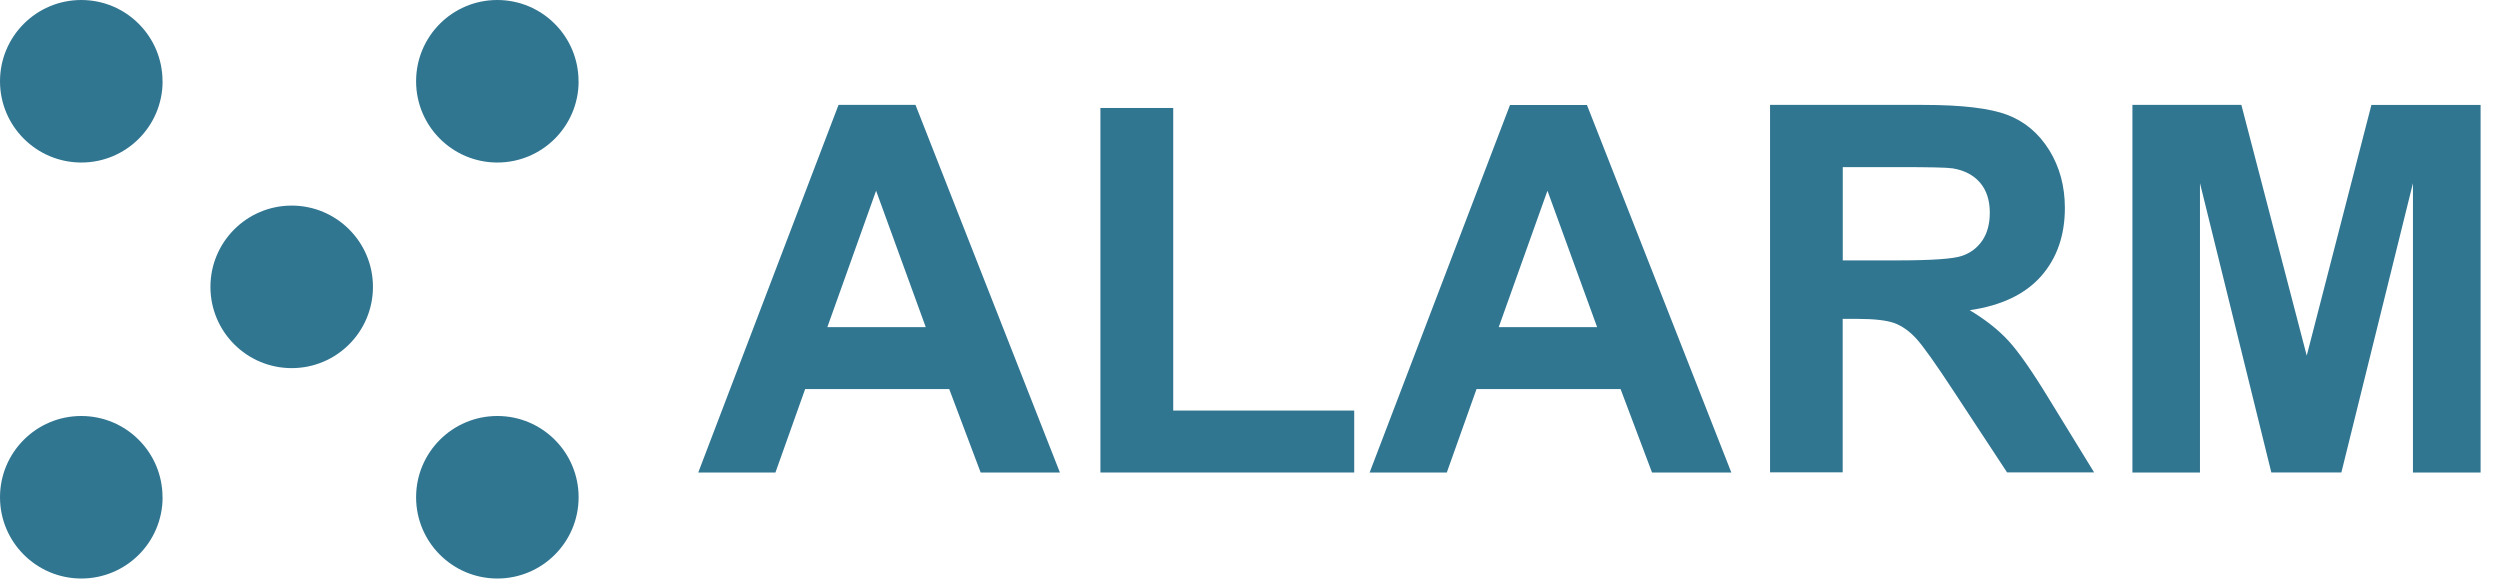
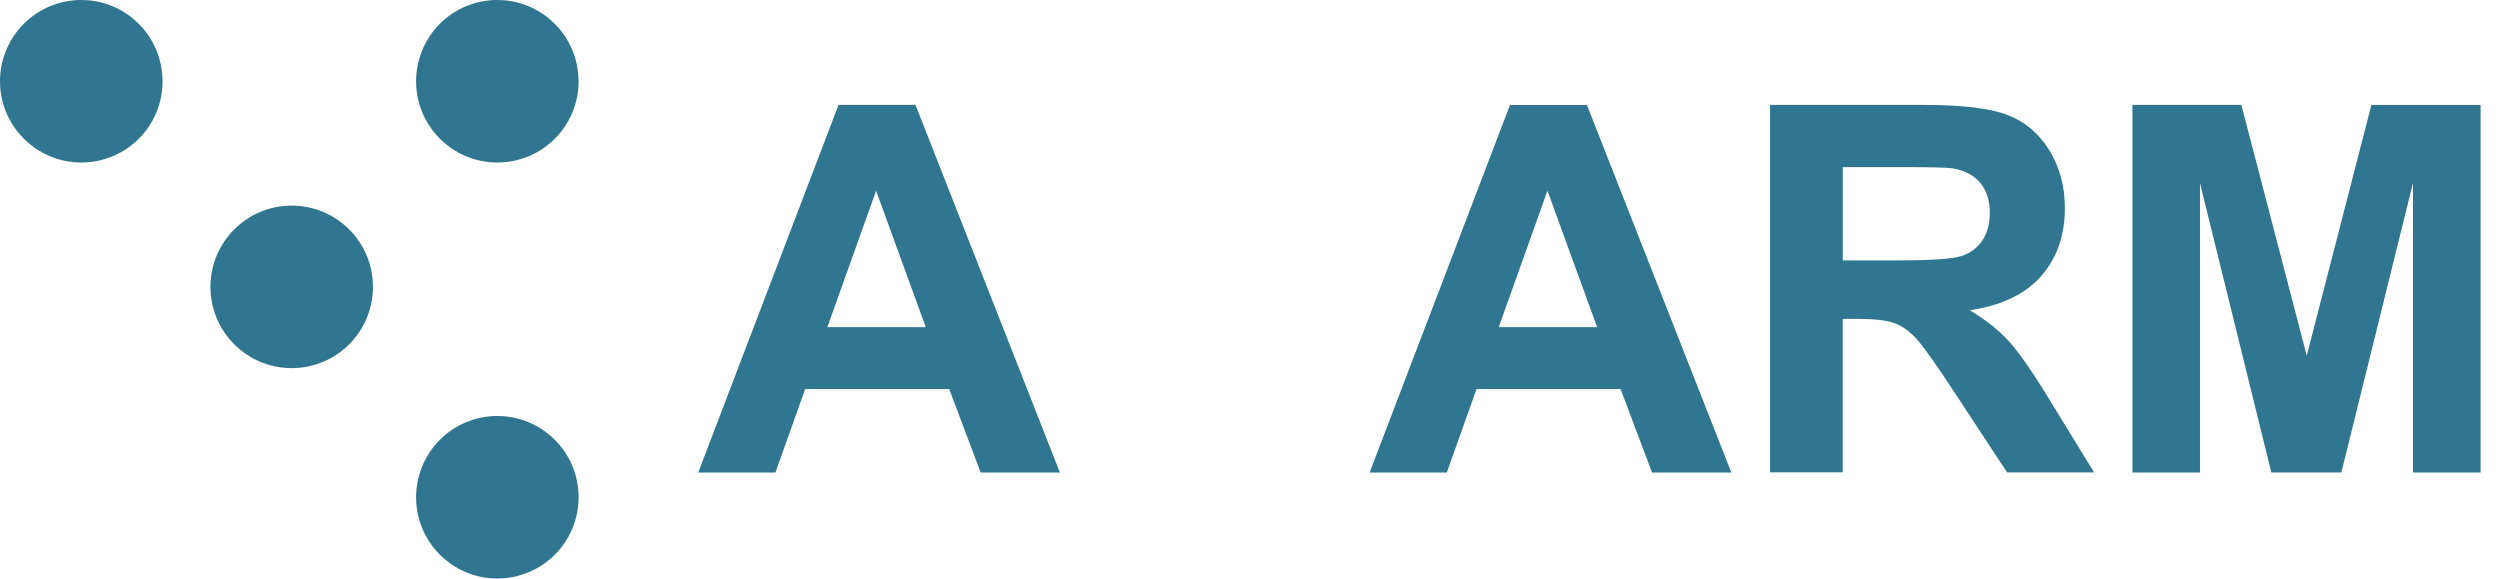
<svg xmlns="http://www.w3.org/2000/svg" width="121" height="28" viewBox="0 0 121 28" fill="none">
  <g clip-path="url(#clip0_10_63)">
    <path d="M7.87 3.933C7.87 6.106 6.11 7.866 3.937 7.866C1.764 7.866 0 6.106 0 3.933C0 1.76 1.76 0 3.933 0C6.106 0 7.866 1.76 7.866 3.933" fill="#317691" />
    <path d="M28.005 3.933C28.005 6.106 26.244 7.866 24.072 7.866C21.899 7.866 20.139 6.106 20.139 3.933C20.139 1.76 21.895 0 24.068 0C26.241 0 28.001 1.76 28.001 3.933" fill="#317691" />
-     <path d="M7.87 24.067C7.87 26.24 6.11 28 3.937 28C1.764 28 0 26.24 0 24.067C0 21.894 1.76 20.134 3.933 20.134C6.106 20.134 7.866 21.894 7.866 24.067" fill="#317691" />
    <path d="M28.005 24.067C28.005 26.24 26.244 28 24.072 28C21.899 28 20.139 26.24 20.139 24.067C20.139 21.894 21.899 20.134 24.072 20.134C26.244 20.134 28.005 21.894 28.005 24.067Z" fill="#317691" />
    <path d="M18.051 13.884C18.051 16.057 16.291 17.817 14.118 17.817C11.946 17.817 10.185 16.057 10.185 13.884C10.185 11.712 11.946 9.951 14.118 9.951C16.291 9.951 18.051 11.712 18.051 13.884Z" fill="#317691" />
    <path d="M51.294 22.87H47.464L45.942 18.83H38.969L37.531 22.87H33.795L40.585 5.077H44.31L51.298 22.865L51.295 22.868L51.294 22.87ZM44.806 15.832L42.403 9.231L40.044 15.832H44.806Z" fill="#317691" />
-     <path d="M53.26 22.87V5.226H56.784V19.871H65.544V22.869H53.26V22.87Z" fill="#317691" />
    <path d="M83.789 22.87H79.958L78.436 18.83H71.464L70.025 22.87H66.29L73.084 5.081H76.808L83.796 22.868H83.789V22.87ZM77.3 15.832L74.897 9.23L72.539 15.832H77.3Z" fill="#317691" />
    <path d="M85.67 22.87V5.077H93.085C94.947 5.077 96.303 5.237 97.151 5.558C97.999 5.88 98.672 6.448 99.18 7.261C99.687 8.079 99.94 9.014 99.94 10.063C99.94 11.399 99.554 12.5 98.786 13.371C98.017 14.241 96.866 14.791 95.334 15.014C96.094 15.468 96.723 15.964 97.219 16.505C97.715 17.046 98.385 18.008 99.225 19.393L101.356 22.865H97.143L94.596 18.992C93.691 17.61 93.07 16.736 92.736 16.376C92.404 16.016 92.052 15.771 91.677 15.634C91.302 15.502 90.712 15.434 89.902 15.434H89.186V22.861H85.662L85.67 22.868V22.87ZM89.194 12.603H91.798C93.486 12.603 94.542 12.532 94.963 12.383C95.383 12.24 95.713 11.986 95.951 11.631C96.189 11.275 96.306 10.828 96.306 10.294C96.306 9.696 96.151 9.212 95.837 8.844C95.523 8.477 95.08 8.243 94.508 8.148C94.224 8.106 93.365 8.088 91.938 8.088H89.19V12.6L89.194 12.603Z" fill="#317691" />
    <path d="M103.209 22.87V5.077H108.482L111.646 17.213L114.776 5.078H120.061V22.87H116.787V8.864L113.323 22.866H109.932L106.479 8.864V22.869H103.205H103.209V22.87Z" fill="#317691" />
  </g>
  <defs>
    <clipPath id="clip0_10_63">
      <rect width="121" height="28" fill="white" />
    </clipPath>
  </defs>
</svg>